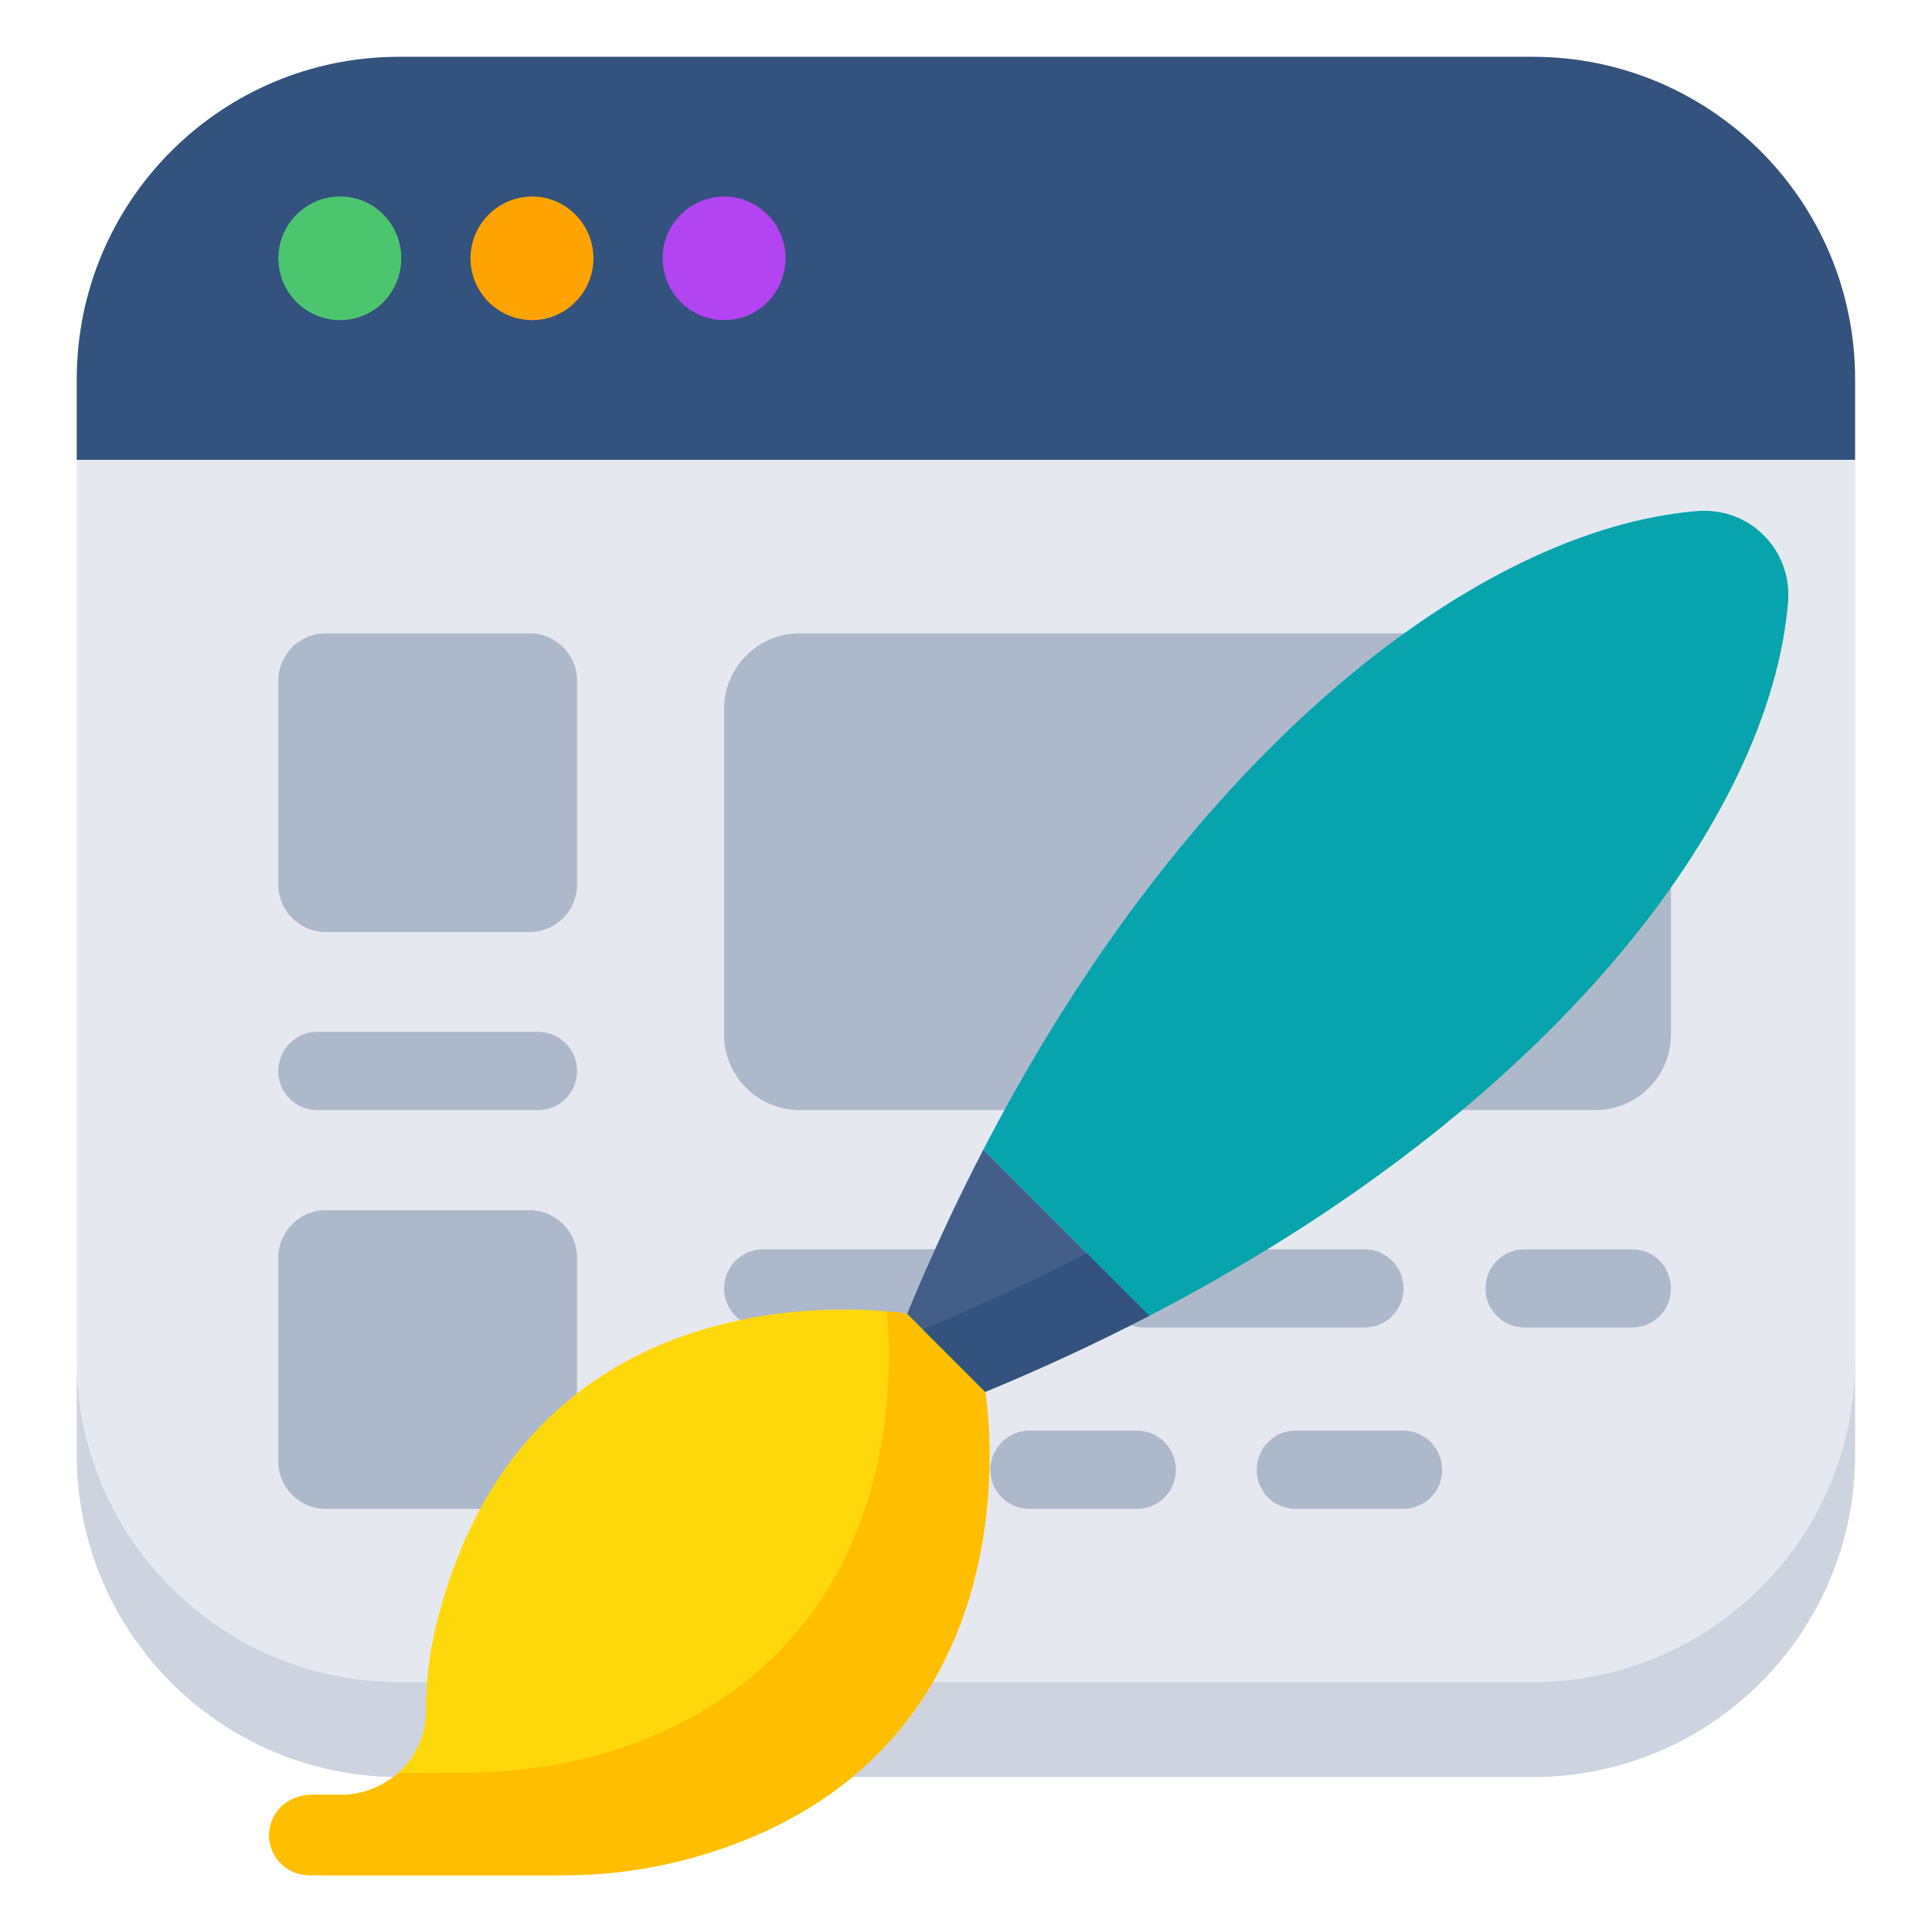
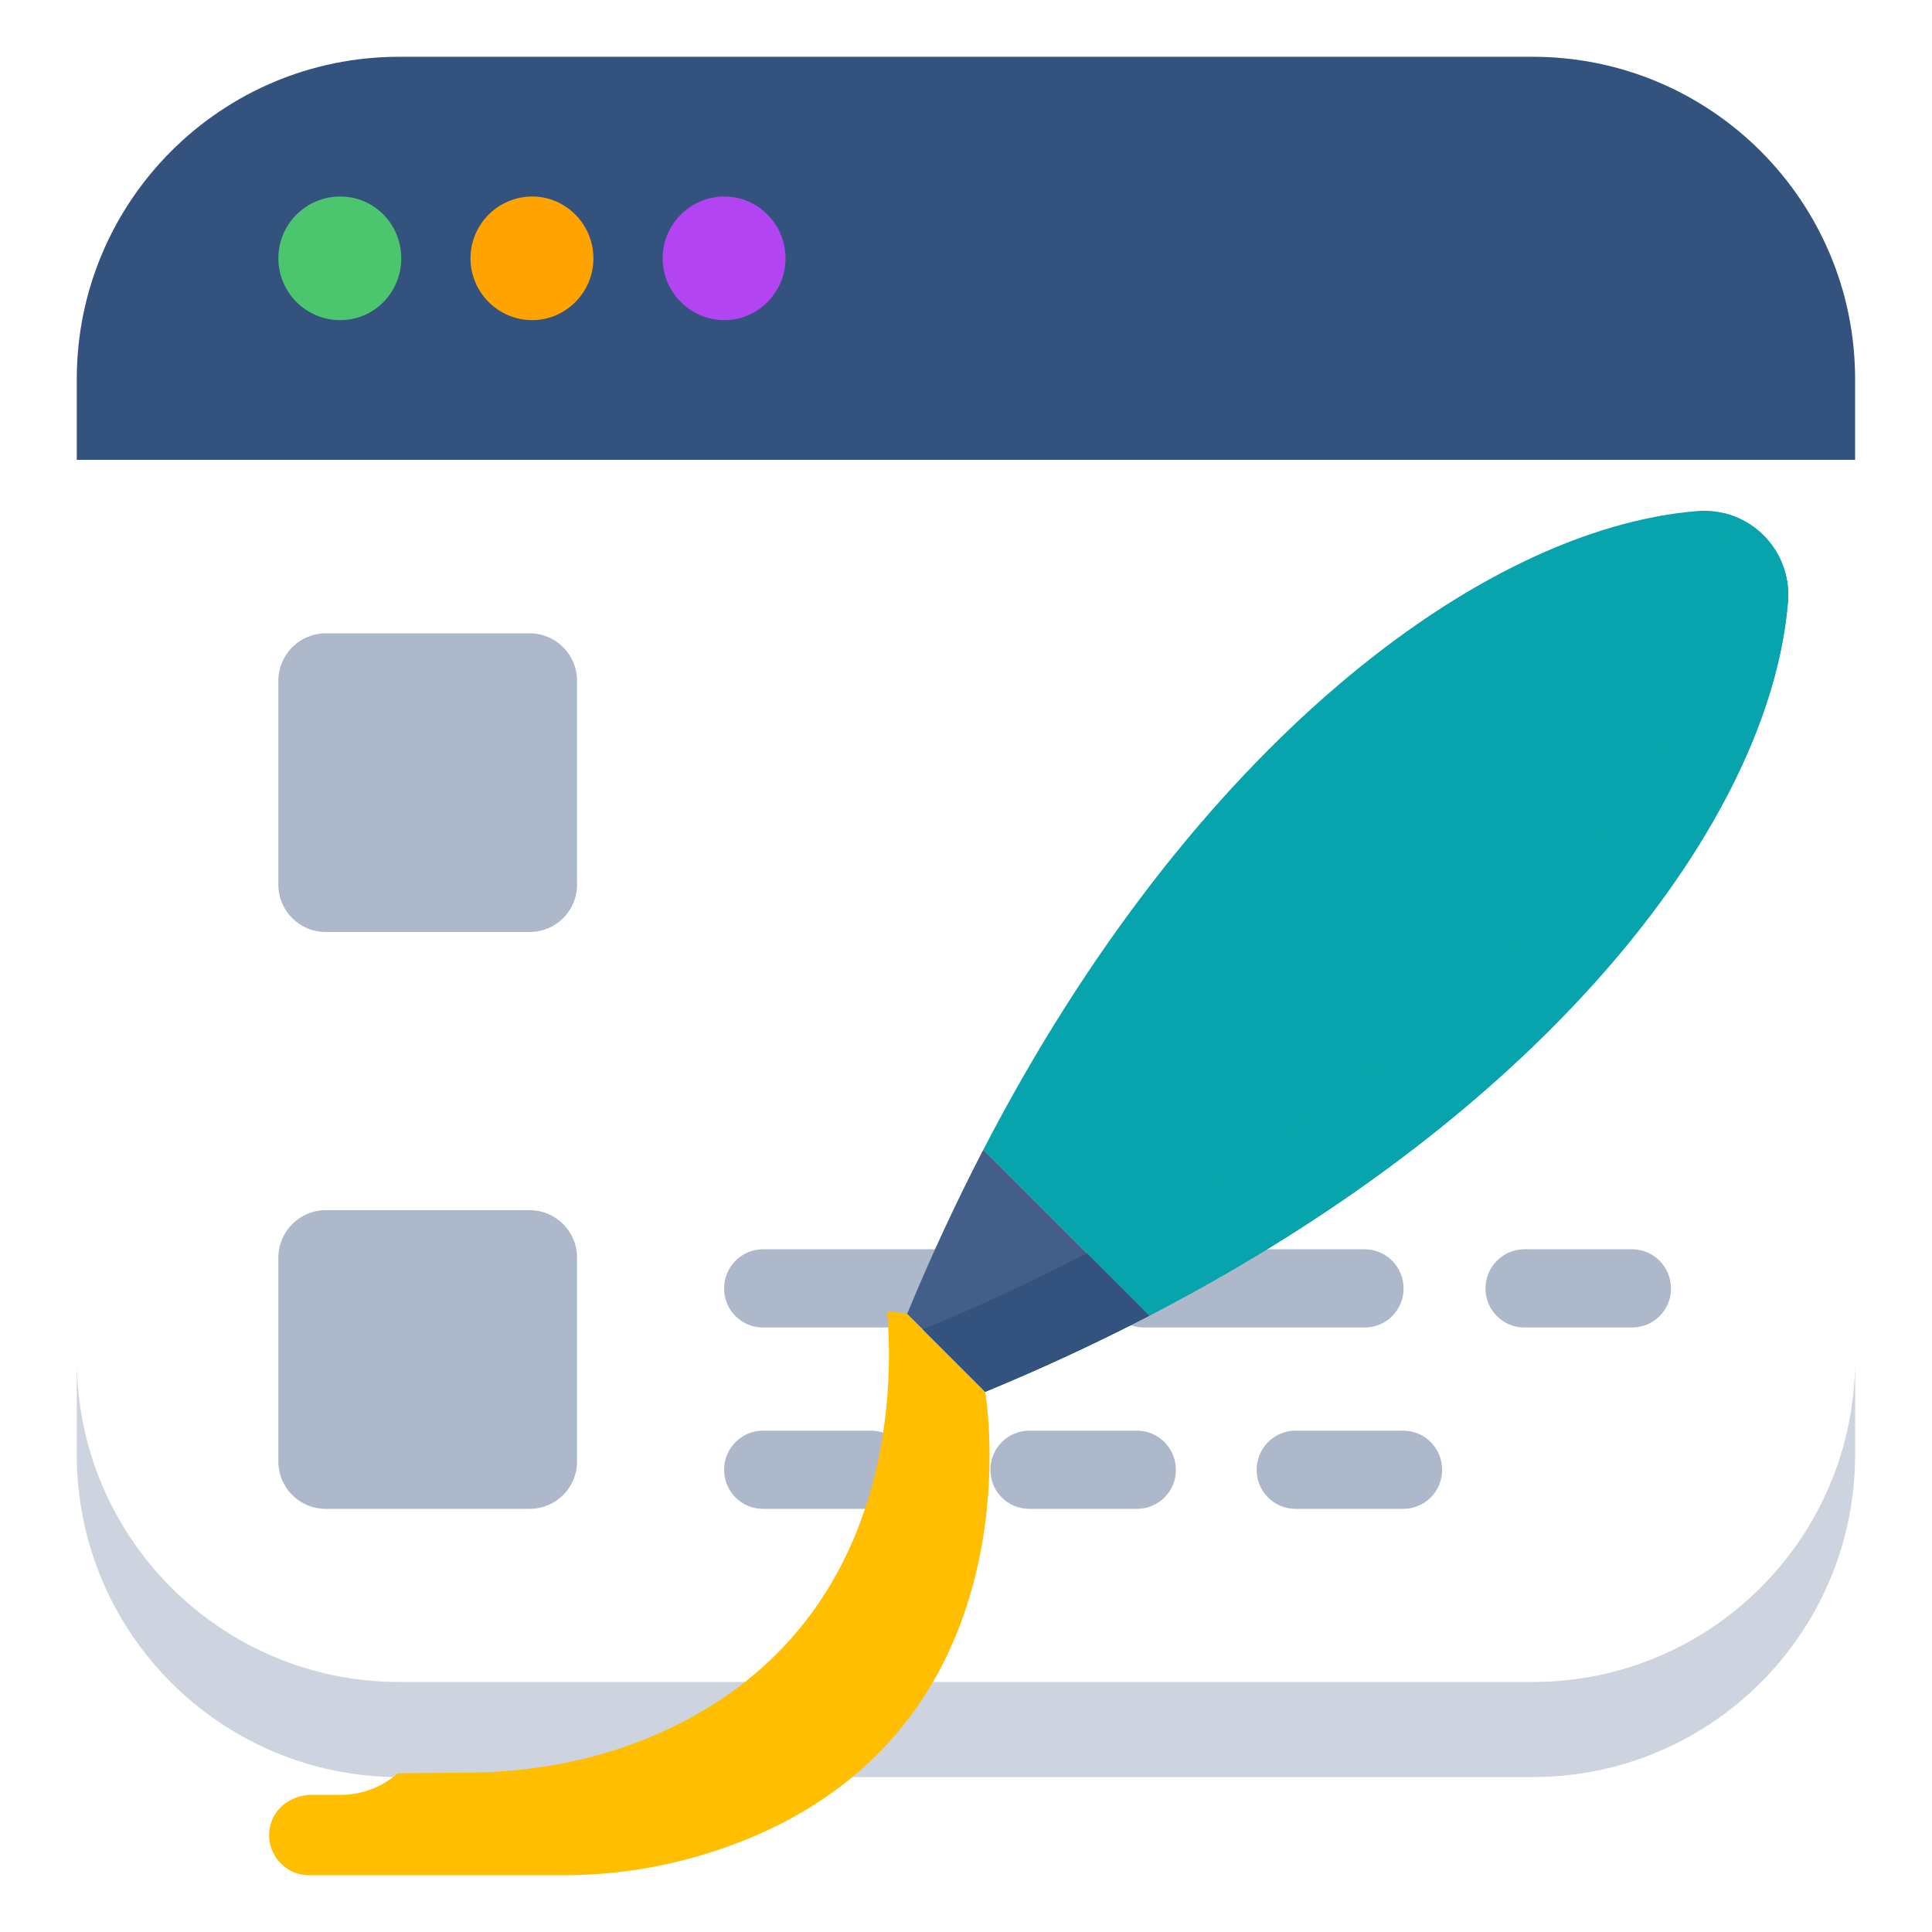
<svg xmlns="http://www.w3.org/2000/svg" width="90" height="90" viewBox="0 0 90 90" fill="none">
  <path d="M86.418 17.666V21.422H3.576V17.666C3.576 9.367 10.298 2.645 18.597 2.645H71.397C79.696 2.645 86.418 9.367 86.418 17.666Z" fill="#33527D" />
-   <path d="M86.424 21.427V63.327C86.424 71.636 79.693 78.355 71.396 78.355H18.597C10.3 78.355 3.582 71.636 3.582 63.327V21.427H86.424Z" fill="#E5E8EF" />
  <path d="M86.418 63.331V67.761C86.418 76.06 79.696 82.783 71.397 82.783H18.597C10.298 82.783 3.576 76.06 3.576 67.761V63.331C3.576 71.63 10.298 78.353 18.597 78.353H71.397C79.696 78.353 86.418 71.63 86.418 63.331Z" fill="#CDD4DF" />
  <path d="M18.692 12.033C18.692 13.622 17.434 14.913 15.846 14.913C14.258 14.913 12.967 13.622 12.967 12.033C12.967 10.445 14.258 9.154 15.846 9.154C17.434 9.154 18.692 10.445 18.692 12.033Z" fill="#4CC66E" />
  <path d="M27.644 12.033C27.644 13.622 26.353 14.913 24.797 14.913C23.209 14.913 21.918 13.622 21.918 12.033C21.918 10.445 23.209 9.154 24.797 9.154C26.353 9.154 27.644 10.445 27.644 12.033Z" fill="#FFA300" />
  <path d="M36.594 12.033C36.594 13.622 35.303 14.913 33.749 14.913C32.16 14.913 30.869 13.622 30.869 12.033C30.869 10.445 32.16 9.154 33.749 9.154C35.303 9.154 36.594 10.445 36.594 12.033Z" fill="#B244F1" />
  <path d="M26.881 31.707V41.212C26.881 42.43 25.895 43.416 24.677 43.416H15.171C13.953 43.416 12.967 42.43 12.967 41.212V31.707C12.967 30.498 13.953 29.502 15.171 29.502H24.677C25.895 29.502 26.881 30.498 26.881 31.707Z" fill="#ADB9CA" />
-   <path d="M77.841 33.021V48.192C77.841 50.137 76.268 51.711 74.322 51.711H37.25C35.305 51.711 33.732 50.137 33.732 48.192V33.021C33.732 31.092 35.305 29.502 37.25 29.502H74.322C76.268 29.502 77.841 31.092 77.841 33.021Z" fill="#ADB9CA" />
  <path d="M26.881 58.579V68.084C26.881 69.302 25.895 70.288 24.677 70.288H15.171C13.953 70.288 12.967 69.302 12.967 68.084V58.579C12.967 57.371 13.953 56.375 15.171 56.375H24.677C25.895 56.375 26.881 57.371 26.881 58.579Z" fill="#ADB9CA" />
-   <path d="M26.883 49.889V49.9C26.883 50.901 26.074 51.711 25.072 51.711H14.776C13.775 51.711 12.965 50.901 12.965 49.9V49.889C12.965 48.888 13.775 48.068 14.776 48.068H25.072C26.074 48.068 26.883 48.888 26.883 49.889Z" fill="#ADB9CA" />
  <path d="M47.649 60.017V60.028C47.649 61.029 46.84 61.839 45.839 61.839H35.543C34.541 61.839 33.732 61.029 33.732 60.028V60.017C33.732 59.016 34.541 58.196 35.543 58.196H45.839C46.84 58.196 47.649 59.016 47.649 60.017Z" fill="#ADB9CA" />
  <path d="M65.383 60.017V60.028C65.383 61.029 64.574 61.839 63.573 61.839H53.277C52.276 61.839 51.466 61.029 51.466 60.028V60.017C51.466 59.016 52.276 58.196 53.277 58.196H63.573C64.574 58.196 65.383 59.016 65.383 60.017Z" fill="#ADB9CA" />
  <path d="M77.841 60.017V60.028C77.841 61.029 77.031 61.839 76.03 61.839H71.01C70.009 61.839 69.2 61.029 69.2 60.028V60.017C69.2 59.016 70.009 58.196 71.01 58.196H76.03C77.031 58.196 77.841 59.016 77.841 60.017Z" fill="#ADB9CA" />
  <path d="M42.373 68.467V68.477C42.373 69.478 41.563 70.288 40.562 70.288H35.543C34.541 70.288 33.732 69.478 33.732 68.477V68.467C33.732 67.466 34.541 66.645 35.543 66.645H40.562C41.563 66.645 42.373 67.466 42.373 68.467Z" fill="#ADB9CA" />
  <path d="M54.777 68.467V68.477C54.777 69.478 53.967 70.288 52.966 70.288H47.947C46.945 70.288 46.136 69.478 46.136 68.477V68.467C46.136 67.466 46.945 66.645 47.947 66.645H52.966C53.967 66.645 54.777 67.466 54.777 68.467Z" fill="#ADB9CA" />
  <path d="M67.18 68.467V68.477C67.18 69.478 66.371 70.288 65.37 70.288H60.35C59.349 70.288 58.54 69.478 58.54 68.477V68.467C58.54 67.466 59.349 66.645 60.35 66.645H65.37C66.371 66.645 67.18 67.466 67.18 68.467Z" fill="#ADB9CA" />
  <path d="M45.804 53.56L45.805 53.562C45.791 53.588 45.778 53.614 45.764 53.64C45.778 53.614 45.79 53.586 45.804 53.56Z" fill="#07A4AD" />
  <path d="M53.535 61.292C53.51 61.305 53.483 61.318 53.458 61.331C53.484 61.318 53.509 61.304 53.534 61.291L53.535 61.292Z" fill="#07A4AD" />
  <path d="M53.534 61.291L45.805 53.562C55.505 34.818 68.954 24.634 79.062 23.807C81.481 23.611 83.486 25.616 83.29 28.034C82.462 38.142 72.278 51.591 53.534 61.291Z" fill="#07A4AD" />
  <path d="M53.535 61.292C51.13 62.539 48.584 63.724 45.895 64.835L42.988 61.928C45.677 60.817 48.223 59.632 50.628 58.385C69.369 48.684 79.555 35.239 80.383 25.127C80.418 24.7 80.383 24.29 80.291 23.903C82.122 24.33 83.451 26.043 83.29 28.034C82.462 38.145 72.276 51.591 53.535 61.292Z" fill="#07A4AD" />
-   <path d="M34.873 85.646C32.223 86.736 29.368 87.329 26.501 87.355H14.424C13.896 87.359 13.426 87.15 13.086 86.81C12.615 86.339 12.388 85.607 12.641 84.875C12.911 84.09 13.696 83.611 14.524 83.611L15.866 83.611C18.037 83.611 19.859 81.876 19.846 79.702C19.837 78.377 19.994 77.034 20.307 75.744C24.618 58.185 42.26 61.201 42.26 61.201L45.895 64.836C45.895 64.836 48.519 80.02 34.873 85.646Z" fill="#FFD80C" />
  <path d="M34.873 85.646C32.223 86.736 29.368 87.329 26.501 87.355H14.424C13.896 87.359 13.426 87.15 13.086 86.81C12.615 86.339 12.388 85.607 12.641 84.875C12.911 84.09 13.696 83.611 14.524 83.611L15.866 83.611C16.886 83.611 17.823 83.232 18.529 82.604L21.815 82.578C24.683 82.552 27.538 82.051 30.188 80.961C41.785 76.18 41.628 64.491 41.323 61.092C41.92 61.14 42.26 61.201 42.26 61.201L45.895 64.835C45.895 64.835 48.519 80.02 34.873 85.646Z" fill="#FFBE00" />
  <path d="M53.535 61.292C51.13 62.539 48.584 63.724 45.895 64.835L42.26 61.201C43.372 58.512 44.557 55.966 45.804 53.56L53.535 61.292Z" fill="#435E88" />
-   <path d="M53.535 61.292C51.13 62.539 48.584 63.724 45.895 64.835L42.988 61.929C45.677 60.817 48.223 59.632 50.628 58.385L53.535 61.292Z" fill="#33527D" />
+   <path d="M53.535 61.292C51.13 62.539 48.584 63.724 45.895 64.835L42.988 61.929C45.677 60.817 48.223 59.632 50.628 58.385Z" fill="#33527D" />
</svg>